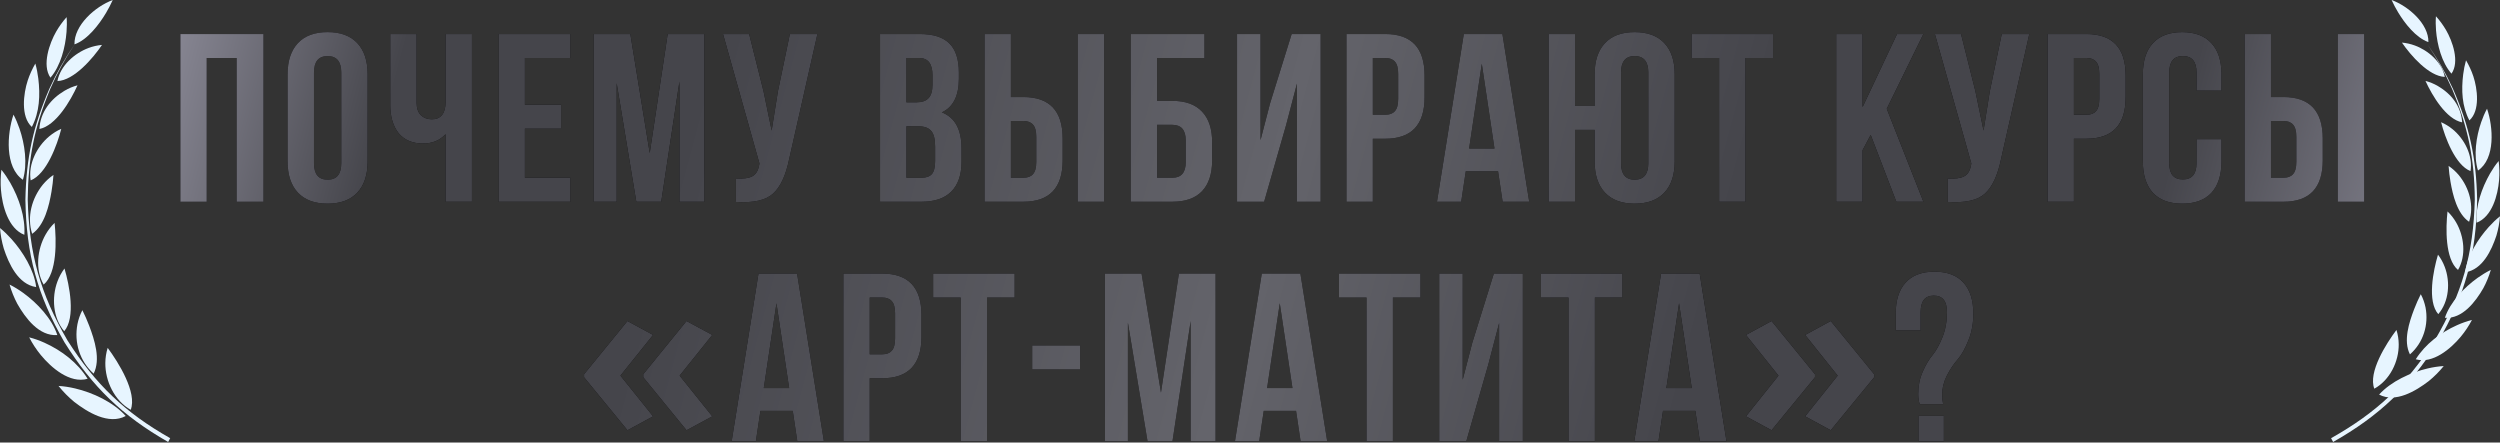
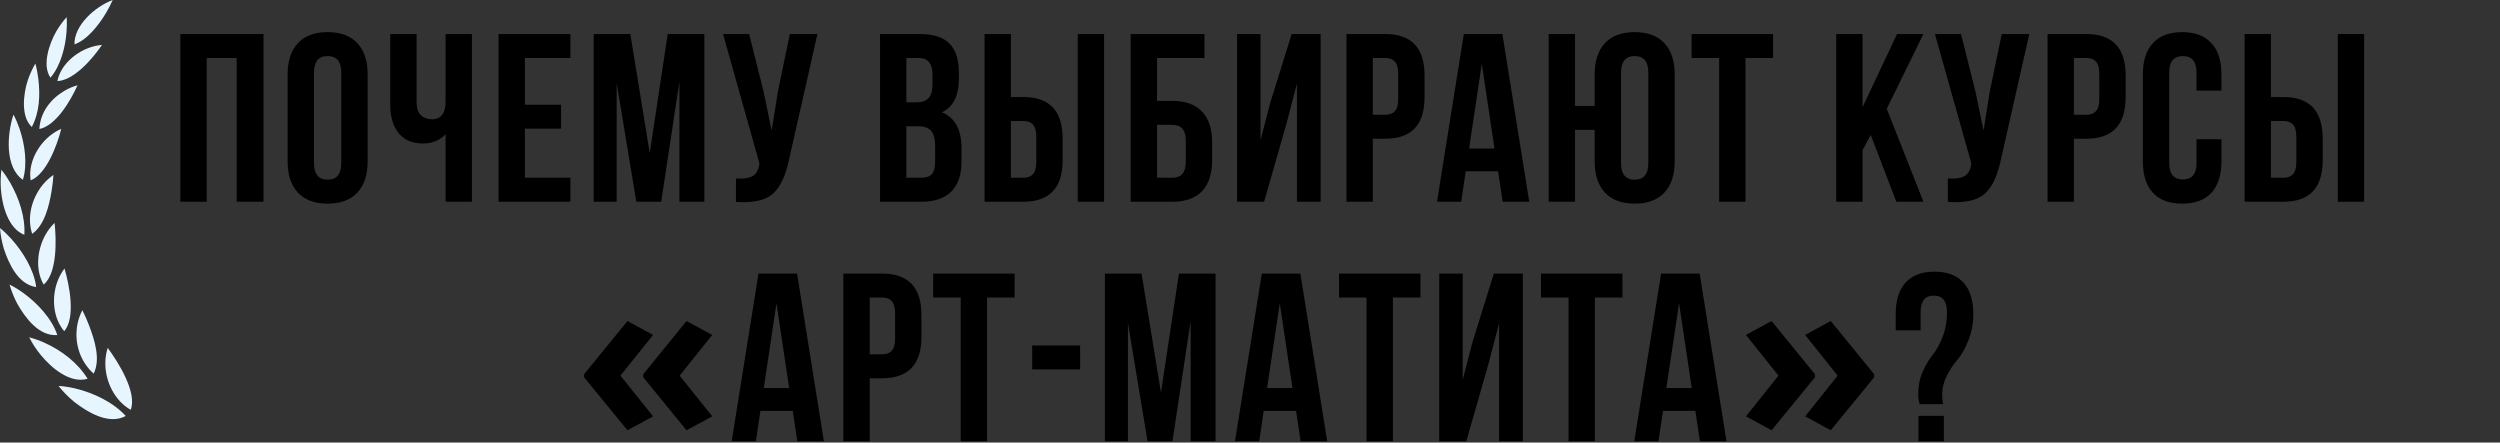
<svg xmlns="http://www.w3.org/2000/svg" width="3966" height="702" viewBox="0 0 3966 702" fill="none">
  <rect x="0" y="0" width="3966" height="702" fill="#333333" stroke="none" />
  <path d="M327.935 92.001V320.004H286.135V54.001H417.996V320.004H375.436V92.001H327.935ZM498.085 115.181V258.823C498.085 276.303 505.305 285.044 519.745 285.044C534.186 285.044 541.406 276.303 541.406 258.823V115.181C541.406 97.701 534.186 88.961 519.745 88.961C505.305 88.961 498.085 97.701 498.085 115.181ZM456.285 256.163V117.841C456.285 96.561 461.731 80.094 472.625 68.441C483.518 56.787 499.225 50.961 519.745 50.961C540.266 50.961 555.973 56.787 566.866 68.441C577.759 80.094 583.206 96.561 583.206 117.841V256.163C583.206 277.443 577.759 293.91 566.866 305.564C555.973 317.217 540.266 323.044 519.745 323.044C499.225 323.044 483.518 317.217 472.625 305.564C461.731 293.91 456.285 277.443 456.285 256.163ZM706.892 54.001H748.692V320.004H706.892V212.843C697.772 222.723 685.865 227.663 671.171 227.663C654.451 227.663 641.531 222.216 632.411 211.323C623.544 200.176 619.111 185.229 619.111 166.482V54.001H660.911V163.062C660.911 171.675 663.191 178.262 667.751 182.822C672.311 187.129 678.138 189.282 685.232 189.282C692.072 189.282 697.392 187.002 701.192 182.442C704.992 177.629 706.892 170.789 706.892 161.922V54.001ZM832.688 92.001V166.102H890.069V204.103H832.688V282.004H904.889V320.004H790.888V54.001H904.889V92.001H832.688ZM999.953 54.001L1030.73 242.863L1059.23 54.001H1117.37V320.004H1077.85V129.242L1048.97 320.004H1009.45L978.292 131.902V320.004H941.812V54.001H999.953ZM1296.74 54.001L1251.9 252.363C1246.58 278.203 1238.09 296.444 1226.44 307.084C1214.79 317.724 1195.15 322.157 1167.54 320.384V283.144C1178.94 283.904 1187.55 282.764 1193.38 279.724C1199.21 276.683 1202.88 270.603 1204.4 261.483L1204.78 259.203L1147.02 54.001H1188.44L1211.24 144.822L1224.16 207.143L1234.04 145.202L1253.04 54.001H1296.74ZM1459.19 54.001C1480.72 54.001 1496.43 59.067 1506.31 69.201C1516.19 79.081 1521.13 94.408 1521.13 115.181V124.682C1521.13 152.042 1512.13 169.902 1494.15 178.262C1514.92 186.369 1525.31 205.369 1525.31 235.263V256.923C1525.31 277.443 1519.86 293.15 1508.97 304.044C1498.33 314.684 1482.62 320.004 1461.85 320.004H1396.1V54.001H1459.19ZM1456.53 200.303H1437.91V282.004H1461.85C1469.19 282.004 1474.64 280.104 1478.19 276.303C1481.73 272.25 1483.51 265.41 1483.51 255.783V232.603C1483.51 220.443 1481.35 212.083 1477.05 207.523C1472.99 202.709 1466.15 200.303 1456.53 200.303ZM1458.05 92.001H1437.91V162.302H1454.25C1462.61 162.302 1468.81 160.149 1472.87 155.842C1477.17 151.535 1479.33 144.315 1479.33 134.182V119.362C1479.33 101.121 1472.23 92.001 1458.05 92.001ZM1623.44 320.004H1561.88V54.001H1603.68V153.942H1623.44C1664.99 153.942 1685.76 175.856 1685.76 219.683V254.263C1685.76 298.09 1664.99 320.004 1623.44 320.004ZM1603.68 282.004H1623.44C1630.28 282.004 1635.35 280.104 1638.64 276.303C1642.19 272.503 1643.96 266.043 1643.96 256.923V217.023C1643.96 207.903 1642.19 201.443 1638.64 197.642C1635.35 193.842 1630.28 191.942 1623.44 191.942H1603.68V282.004ZM1751.5 320.004H1709.7V54.001H1751.5V320.004ZM1859.84 320.004H1793.72V54.001H1910.76V92.001H1835.52V160.022H1859.84C1880.62 160.022 1896.32 165.722 1906.96 177.122C1917.6 188.269 1922.92 204.483 1922.92 225.763V254.263C1922.92 275.543 1917.6 291.884 1906.96 303.284C1896.32 314.431 1880.62 320.004 1859.84 320.004ZM1835.52 282.004H1859.84C1874.03 282.004 1881.12 273.643 1881.12 256.923V223.103C1881.12 206.383 1874.03 198.022 1859.84 198.022H1835.52V282.004ZM2040.36 198.022L2005.4 320.004H1962.46V54.001H1999.7V222.343L2014.9 163.822L2049.1 54.001H2095.08V320.004H2057.46V132.662L2040.36 198.022ZM2197.59 54.001C2239.14 54.001 2259.91 75.914 2259.91 119.741V154.322C2259.91 198.149 2239.14 220.063 2197.59 220.063H2177.83V320.004H2136.03V54.001H2197.59ZM2197.59 92.001H2177.83V182.062H2197.59C2204.43 182.062 2209.5 180.162 2212.79 176.362C2216.34 172.562 2218.11 166.102 2218.11 156.982V117.081C2218.11 107.961 2216.34 101.501 2212.79 97.701C2209.5 93.901 2204.43 92.001 2197.59 92.001ZM2383.4 54.001L2425.96 320.004H2383.78L2376.56 271.743H2325.26L2318.03 320.004H2279.65L2322.21 54.001H2383.4ZM2350.72 101.121L2330.58 235.643H2370.86L2350.72 101.121ZM2529.78 256.163V206.003H2498.62V320.004H2456.82V54.001H2498.62V168.002H2529.78V117.841C2529.78 96.561 2535.23 80.094 2546.12 68.441C2557.02 56.787 2572.72 50.961 2593.24 50.961C2613.76 50.961 2629.47 56.787 2640.36 68.441C2651.26 80.094 2656.71 96.561 2656.71 117.841V256.163C2656.71 277.443 2651.26 293.91 2640.36 305.564C2629.47 317.217 2613.76 323.044 2593.24 323.044C2572.72 323.044 2557.02 317.217 2546.12 305.564C2535.23 293.91 2529.78 277.443 2529.78 256.163ZM2571.58 115.181V258.823C2571.58 276.303 2578.8 285.044 2593.24 285.044C2607.68 285.044 2614.9 276.303 2614.9 258.823V115.181C2614.9 97.701 2607.68 88.961 2593.24 88.961C2578.8 88.961 2571.58 97.701 2571.58 115.181ZM2683.55 92.001V54.001H2812.75V92.001H2769.05V320.004H2727.25V92.001H2683.55ZM3008.34 320.004L2967.68 213.983L2954.76 238.303V320.004H2912.96V54.001H2954.76V169.902L3009.48 54.001H3051.28L2993.14 172.562L3051.28 320.004H3008.34ZM3219.27 54.001L3174.43 252.363C3169.11 278.203 3160.62 296.444 3148.97 307.084C3137.32 317.724 3117.68 322.157 3090.07 320.384V283.144C3101.47 283.904 3110.08 282.764 3115.91 279.724C3121.74 276.683 3125.41 270.603 3126.93 261.483L3127.31 259.203L3069.55 54.001H3110.97L3133.77 144.822L3146.69 207.143L3156.57 145.202L3175.57 54.001H3219.27ZM3309.79 54.001C3351.34 54.001 3372.11 75.914 3372.11 119.741V154.322C3372.11 198.149 3351.34 220.063 3309.79 220.063H3290.03V320.004H3248.23V54.001H3309.79ZM3309.79 92.001H3290.03V182.062H3309.79C3316.63 182.062 3321.69 180.162 3324.99 176.362C3328.53 172.562 3330.31 166.102 3330.31 156.982V117.081C3330.31 107.961 3328.53 101.501 3324.99 97.701C3321.69 93.901 3316.63 92.001 3309.79 92.001ZM3484.57 220.823H3524.09V256.163C3524.09 277.697 3518.77 294.29 3508.13 305.944C3497.49 317.344 3482.04 323.044 3461.77 323.044C3441.51 323.044 3426.05 317.344 3415.41 305.944C3404.77 294.29 3399.45 277.697 3399.45 256.163V117.841C3399.45 96.308 3404.77 79.841 3415.41 68.441C3426.05 56.787 3441.51 50.961 3461.77 50.961C3482.04 50.961 3497.49 56.787 3508.13 68.441C3518.77 79.841 3524.09 96.308 3524.09 117.841V143.682H3484.57V115.181C3484.57 97.701 3477.35 88.961 3462.91 88.961C3448.47 88.961 3441.25 97.701 3441.25 115.181V258.823C3441.25 276.05 3448.47 284.664 3462.91 284.664C3477.35 284.664 3484.57 276.05 3484.57 258.823V220.823ZM3622.42 320.004H3560.86V54.001H3602.66V153.942H3622.42C3663.96 153.942 3684.74 175.856 3684.74 219.683V254.263C3684.74 298.09 3663.96 320.004 3622.42 320.004ZM3602.66 282.004H3622.42C3629.26 282.004 3634.32 280.104 3637.62 276.303C3641.16 272.503 3642.94 266.043 3642.94 256.923V217.023C3642.94 207.903 3641.16 201.443 3637.62 197.642C3634.32 193.842 3629.26 191.942 3622.42 191.942H3602.66V282.004ZM3750.48 320.004H3708.68V54.001H3750.48V320.004ZM926.569 593.689L995.407 509.264L1036.04 531.345L984.274 595.916L1036.04 660.487L995.407 682.567L926.569 598.513V593.689ZM1020.46 593.689L1089.11 509.264L1129.93 531.345L1078.16 595.916L1129.93 660.487L1089.11 682.567L1020.46 598.513V593.689ZM1264.47 434.005L1307.03 700.009H1264.85L1257.63 651.748H1206.33L1199.11 700.009H1160.73L1203.29 434.005H1264.47ZM1231.79 481.126L1211.65 615.648H1251.93L1231.79 481.126ZM1399.45 434.005C1441 434.005 1461.78 455.919 1461.78 499.746V534.327C1461.78 578.154 1441 600.068 1399.45 600.068H1379.69V700.009H1337.89V434.005H1399.45ZM1399.45 472.006H1379.69V562.067H1399.45C1406.29 562.067 1411.36 560.167 1414.66 556.367C1418.2 552.567 1419.98 546.107 1419.98 536.987V497.086C1419.98 487.966 1418.2 481.506 1414.66 477.706C1411.36 473.906 1406.29 472.006 1399.45 472.006ZM1480.38 472.006V434.005H1609.58V472.006H1565.88V700.009H1524.08V472.006H1480.38ZM1637.49 586.007V548.007H1713.49V586.007H1637.49ZM1810.97 434.005L1841.75 622.868L1870.25 434.005H1928.39V700.009H1888.87V509.246L1859.99 700.009H1820.47L1789.31 511.906V700.009H1752.83V434.005H1810.97ZM2062.92 434.005L2105.48 700.009H2063.3L2056.08 651.748H2004.78L1997.56 700.009H1959.18L2001.74 434.005H2062.92ZM2030.24 481.126L2010.1 615.648H2050.38L2030.24 481.126ZM2124.19 472.006V434.005H2253.39V472.006H2209.69V700.009H2167.89V472.006H2124.19ZM2361.1 578.027L2326.14 700.009H2283.2V434.005H2320.44V602.348L2335.64 543.827L2369.84 434.005H2415.82V700.009H2378.2V512.666L2361.1 578.027ZM2444.61 472.006V434.005H2573.81V472.006H2530.11V700.009H2488.31V472.006H2444.61ZM2696.34 434.005L2738.9 700.009H2696.72L2689.5 651.748H2638.2L2630.98 700.009H2592.6L2635.16 434.005H2696.34ZM2663.66 481.126L2643.52 615.648H2683.8L2663.66 481.126ZM2973.15 598.513L2904.31 682.567L2863.67 660.487L2915.26 595.916L2863.67 531.345L2904.31 509.264L2973.15 593.689V598.513ZM2879.26 598.513L2810.42 682.567L2769.78 660.487L2821.37 595.916L2769.78 531.345L2810.42 509.264L2879.26 593.689V598.513ZM3082.6 641.108H3045.36C3043.84 636.548 3043.08 631.101 3043.08 624.768C3043.08 611.848 3045.49 600.068 3050.3 589.427C3055.12 578.534 3060.31 569.794 3065.88 563.207C3071.46 556.367 3076.65 546.994 3081.46 535.087C3086.28 523.18 3088.68 509.88 3088.68 495.186C3088.68 477.706 3081.72 468.966 3067.78 468.966C3053.85 468.966 3046.88 477.706 3046.88 495.186V524.067H3007.36V497.846C3007.36 476.313 3012.56 459.846 3022.94 448.446C3033.33 436.792 3048.66 430.965 3068.92 430.965C3089.19 430.965 3104.52 436.792 3114.9 448.446C3125.29 459.846 3130.48 476.313 3130.48 497.846C3130.48 513.3 3127.82 527.487 3122.5 540.407C3117.44 553.074 3111.86 562.954 3105.78 570.047C3099.7 576.887 3094 585.374 3088.68 595.507C3083.62 605.388 3081.08 615.648 3081.08 626.288C3081.08 631.861 3081.59 636.801 3082.6 641.108ZM3043.46 659.728H3083.74V700.009H3043.46V659.728Z" fill="black" />
-   <path d="M327.935 92.001V320.004H286.135V54.001H417.996V320.004H375.436V92.001H327.935ZM498.085 115.181V258.823C498.085 276.303 505.305 285.044 519.745 285.044C534.186 285.044 541.406 276.303 541.406 258.823V115.181C541.406 97.701 534.186 88.961 519.745 88.961C505.305 88.961 498.085 97.701 498.085 115.181ZM456.285 256.163V117.841C456.285 96.561 461.731 80.094 472.625 68.441C483.518 56.787 499.225 50.961 519.745 50.961C540.266 50.961 555.973 56.787 566.866 68.441C577.759 80.094 583.206 96.561 583.206 117.841V256.163C583.206 277.443 577.759 293.91 566.866 305.564C555.973 317.217 540.266 323.044 519.745 323.044C499.225 323.044 483.518 317.217 472.625 305.564C461.731 293.91 456.285 277.443 456.285 256.163ZM706.892 54.001H748.692V320.004H706.892V212.843C697.772 222.723 685.865 227.663 671.171 227.663C654.451 227.663 641.531 222.216 632.411 211.323C623.544 200.176 619.111 185.229 619.111 166.482V54.001H660.911V163.062C660.911 171.675 663.191 178.262 667.751 182.822C672.311 187.129 678.138 189.282 685.232 189.282C692.072 189.282 697.392 187.002 701.192 182.442C704.992 177.629 706.892 170.789 706.892 161.922V54.001ZM832.688 92.001V166.102H890.069V204.103H832.688V282.004H904.889V320.004H790.888V54.001H904.889V92.001H832.688ZM999.953 54.001L1030.73 242.863L1059.23 54.001H1117.37V320.004H1077.85V129.242L1048.97 320.004H1009.45L978.292 131.902V320.004H941.812V54.001H999.953ZM1296.74 54.001L1251.9 252.363C1246.58 278.203 1238.09 296.444 1226.44 307.084C1214.79 317.724 1195.15 322.157 1167.54 320.384V283.144C1178.94 283.904 1187.55 282.764 1193.38 279.724C1199.21 276.683 1202.88 270.603 1204.4 261.483L1204.78 259.203L1147.02 54.001H1188.44L1211.24 144.822L1224.16 207.143L1234.04 145.202L1253.04 54.001H1296.74ZM1459.19 54.001C1480.72 54.001 1496.43 59.067 1506.31 69.201C1516.19 79.081 1521.13 94.408 1521.13 115.181V124.682C1521.13 152.042 1512.13 169.902 1494.15 178.262C1514.92 186.369 1525.31 205.369 1525.31 235.263V256.923C1525.31 277.443 1519.86 293.15 1508.97 304.044C1498.33 314.684 1482.62 320.004 1461.85 320.004H1396.1V54.001H1459.19ZM1456.53 200.303H1437.91V282.004H1461.85C1469.19 282.004 1474.64 280.104 1478.19 276.303C1481.73 272.25 1483.51 265.41 1483.51 255.783V232.603C1483.51 220.443 1481.35 212.083 1477.05 207.523C1472.99 202.709 1466.15 200.303 1456.53 200.303ZM1458.05 92.001H1437.91V162.302H1454.25C1462.61 162.302 1468.81 160.149 1472.87 155.842C1477.17 151.535 1479.33 144.315 1479.33 134.182V119.362C1479.33 101.121 1472.23 92.001 1458.05 92.001ZM1623.44 320.004H1561.88V54.001H1603.68V153.942H1623.44C1664.99 153.942 1685.76 175.856 1685.76 219.683V254.263C1685.76 298.09 1664.99 320.004 1623.44 320.004ZM1603.68 282.004H1623.44C1630.28 282.004 1635.35 280.104 1638.64 276.303C1642.19 272.503 1643.96 266.043 1643.96 256.923V217.023C1643.96 207.903 1642.19 201.443 1638.64 197.642C1635.35 193.842 1630.28 191.942 1623.44 191.942H1603.68V282.004ZM1751.5 320.004H1709.7V54.001H1751.5V320.004ZM1859.84 320.004H1793.72V54.001H1910.76V92.001H1835.52V160.022H1859.84C1880.62 160.022 1896.32 165.722 1906.96 177.122C1917.6 188.269 1922.92 204.483 1922.92 225.763V254.263C1922.92 275.543 1917.6 291.884 1906.96 303.284C1896.32 314.431 1880.62 320.004 1859.84 320.004ZM1835.52 282.004H1859.84C1874.03 282.004 1881.12 273.643 1881.12 256.923V223.103C1881.12 206.383 1874.03 198.022 1859.84 198.022H1835.52V282.004ZM2040.36 198.022L2005.4 320.004H1962.46V54.001H1999.7V222.343L2014.9 163.822L2049.1 54.001H2095.08V320.004H2057.46V132.662L2040.36 198.022ZM2197.59 54.001C2239.14 54.001 2259.91 75.914 2259.91 119.741V154.322C2259.91 198.149 2239.14 220.063 2197.59 220.063H2177.83V320.004H2136.03V54.001H2197.59ZM2197.59 92.001H2177.83V182.062H2197.59C2204.43 182.062 2209.5 180.162 2212.79 176.362C2216.34 172.562 2218.11 166.102 2218.11 156.982V117.081C2218.11 107.961 2216.34 101.501 2212.79 97.701C2209.5 93.901 2204.43 92.001 2197.59 92.001ZM2383.4 54.001L2425.96 320.004H2383.78L2376.56 271.743H2325.26L2318.03 320.004H2279.65L2322.21 54.001H2383.4ZM2350.72 101.121L2330.58 235.643H2370.86L2350.72 101.121ZM2529.78 256.163V206.003H2498.62V320.004H2456.82V54.001H2498.62V168.002H2529.78V117.841C2529.78 96.561 2535.23 80.094 2546.12 68.441C2557.02 56.787 2572.72 50.961 2593.24 50.961C2613.76 50.961 2629.47 56.787 2640.36 68.441C2651.26 80.094 2656.71 96.561 2656.71 117.841V256.163C2656.71 277.443 2651.26 293.91 2640.36 305.564C2629.47 317.217 2613.76 323.044 2593.24 323.044C2572.72 323.044 2557.02 317.217 2546.12 305.564C2535.23 293.91 2529.78 277.443 2529.78 256.163ZM2571.58 115.181V258.823C2571.58 276.303 2578.8 285.044 2593.24 285.044C2607.68 285.044 2614.9 276.303 2614.9 258.823V115.181C2614.9 97.701 2607.68 88.961 2593.24 88.961C2578.8 88.961 2571.58 97.701 2571.58 115.181ZM2683.55 92.001V54.001H2812.75V92.001H2769.05V320.004H2727.25V92.001H2683.55ZM3008.34 320.004L2967.68 213.983L2954.76 238.303V320.004H2912.96V54.001H2954.76V169.902L3009.48 54.001H3051.28L2993.14 172.562L3051.28 320.004H3008.34ZM3219.27 54.001L3174.43 252.363C3169.11 278.203 3160.62 296.444 3148.97 307.084C3137.32 317.724 3117.68 322.157 3090.07 320.384V283.144C3101.47 283.904 3110.08 282.764 3115.91 279.724C3121.74 276.683 3125.41 270.603 3126.93 261.483L3127.31 259.203L3069.55 54.001H3110.97L3133.77 144.822L3146.69 207.143L3156.57 145.202L3175.57 54.001H3219.27ZM3309.79 54.001C3351.34 54.001 3372.11 75.914 3372.11 119.741V154.322C3372.11 198.149 3351.34 220.063 3309.79 220.063H3290.03V320.004H3248.23V54.001H3309.79ZM3309.79 92.001H3290.03V182.062H3309.79C3316.63 182.062 3321.69 180.162 3324.99 176.362C3328.53 172.562 3330.31 166.102 3330.31 156.982V117.081C3330.31 107.961 3328.53 101.501 3324.99 97.701C3321.69 93.901 3316.63 92.001 3309.79 92.001ZM3484.57 220.823H3524.09V256.163C3524.09 277.697 3518.77 294.29 3508.13 305.944C3497.49 317.344 3482.04 323.044 3461.77 323.044C3441.51 323.044 3426.05 317.344 3415.41 305.944C3404.77 294.29 3399.45 277.697 3399.45 256.163V117.841C3399.45 96.308 3404.77 79.841 3415.41 68.441C3426.05 56.787 3441.51 50.961 3461.77 50.961C3482.04 50.961 3497.49 56.787 3508.13 68.441C3518.77 79.841 3524.09 96.308 3524.09 117.841V143.682H3484.57V115.181C3484.57 97.701 3477.35 88.961 3462.91 88.961C3448.47 88.961 3441.25 97.701 3441.25 115.181V258.823C3441.25 276.05 3448.47 284.664 3462.91 284.664C3477.35 284.664 3484.57 276.05 3484.57 258.823V220.823ZM3622.42 320.004H3560.86V54.001H3602.66V153.942H3622.42C3663.96 153.942 3684.74 175.856 3684.74 219.683V254.263C3684.74 298.09 3663.96 320.004 3622.42 320.004ZM3602.66 282.004H3622.42C3629.26 282.004 3634.32 280.104 3637.62 276.303C3641.16 272.503 3642.94 266.043 3642.94 256.923V217.023C3642.94 207.903 3641.16 201.443 3637.62 197.642C3634.32 193.842 3629.26 191.942 3622.42 191.942H3602.66V282.004ZM3750.48 320.004H3708.68V54.001H3750.48V320.004ZM926.569 593.689L995.407 509.264L1036.04 531.345L984.274 595.916L1036.04 660.487L995.407 682.567L926.569 598.513V593.689ZM1020.46 593.689L1089.11 509.264L1129.93 531.345L1078.16 595.916L1129.93 660.487L1089.11 682.567L1020.46 598.513V593.689ZM1264.47 434.005L1307.03 700.009H1264.85L1257.63 651.748H1206.33L1199.11 700.009H1160.73L1203.29 434.005H1264.47ZM1231.79 481.126L1211.65 615.648H1251.93L1231.79 481.126ZM1399.45 434.005C1441 434.005 1461.78 455.919 1461.78 499.746V534.327C1461.78 578.154 1441 600.068 1399.45 600.068H1379.69V700.009H1337.89V434.005H1399.45ZM1399.45 472.006H1379.69V562.067H1399.45C1406.29 562.067 1411.36 560.167 1414.66 556.367C1418.2 552.567 1419.98 546.107 1419.98 536.987V497.086C1419.98 487.966 1418.2 481.506 1414.66 477.706C1411.36 473.906 1406.29 472.006 1399.45 472.006ZM1480.38 472.006V434.005H1609.58V472.006H1565.88V700.009H1524.08V472.006H1480.38ZM1637.49 586.007V548.007H1713.49V586.007H1637.49ZM1810.97 434.005L1841.75 622.868L1870.25 434.005H1928.39V700.009H1888.87V509.246L1859.99 700.009H1820.47L1789.31 511.906V700.009H1752.83V434.005H1810.97ZM2062.92 434.005L2105.48 700.009H2063.3L2056.08 651.748H2004.78L1997.56 700.009H1959.18L2001.74 434.005H2062.92ZM2030.24 481.126L2010.1 615.648H2050.38L2030.24 481.126ZM2124.19 472.006V434.005H2253.39V472.006H2209.69V700.009H2167.89V472.006H2124.19ZM2361.1 578.027L2326.14 700.009H2283.2V434.005H2320.44V602.348L2335.64 543.827L2369.84 434.005H2415.82V700.009H2378.2V512.666L2361.1 578.027ZM2444.61 472.006V434.005H2573.81V472.006H2530.11V700.009H2488.31V472.006H2444.61ZM2696.34 434.005L2738.9 700.009H2696.72L2689.5 651.748H2638.2L2630.98 700.009H2592.6L2635.16 434.005H2696.34ZM2663.66 481.126L2643.52 615.648H2683.8L2663.66 481.126ZM2973.15 598.513L2904.31 682.567L2863.67 660.487L2915.26 595.916L2863.67 531.345L2904.31 509.264L2973.15 593.689V598.513ZM2879.26 598.513L2810.42 682.567L2769.78 660.487L2821.37 595.916L2769.78 531.345L2810.42 509.264L2879.26 593.689V598.513ZM3082.6 641.108H3045.36C3043.84 636.548 3043.08 631.101 3043.08 624.768C3043.08 611.848 3045.49 600.068 3050.3 589.427C3055.12 578.534 3060.31 569.794 3065.88 563.207C3071.46 556.367 3076.65 546.994 3081.46 535.087C3086.28 523.18 3088.68 509.88 3088.68 495.186C3088.68 477.706 3081.72 468.966 3067.78 468.966C3053.85 468.966 3046.88 477.706 3046.88 495.186V524.067H3007.36V497.846C3007.36 476.313 3012.56 459.846 3022.94 448.446C3033.33 436.792 3048.66 430.965 3068.92 430.965C3089.19 430.965 3104.52 436.792 3114.9 448.446C3125.29 459.846 3130.48 476.313 3130.48 497.846C3130.48 513.3 3127.82 527.487 3122.5 540.407C3117.44 553.074 3111.86 562.954 3105.78 570.047C3099.7 576.887 3094 585.374 3088.68 595.507C3083.62 605.388 3081.08 615.648 3081.08 626.288C3081.08 631.861 3081.59 636.801 3082.6 641.108ZM3043.46 659.728H3083.74V700.009H3043.46V659.728Z" fill="url(#paint0_linear_7_6685)" />
  <path d="M102.496 143.878C80.274 156.983 63.899 178.083 62.457 204.643C88.656 199.456 111.775 160.181 122.964 135.336C115.752 137.209 108.89 140.134 102.496 143.878ZM78.285 216.109C58.558 232.412 44.484 260.181 48.656 286.157C73.685 276.328 90.8 229.994 97.194 204.37C90.371 207.373 84.016 211.351 78.285 216.109ZM67.876 293.021C50.41 314.667 42.418 343.996 50.995 370.947C70.566 357.491 77.857 326.68 81.716 303.825C83.198 295.088 84.211 286.313 84.835 277.498C78.48 281.827 72.788 287.093 67.876 293.021ZM72.32 372.117C59.104 395.284 55.439 427.733 69.279 451.486C90.839 433.272 89.553 380.931 86.59 353.63C80.936 359.051 76.18 365.33 72.32 372.117ZM91.151 446.454C81.716 471.728 83.9 504.333 101.872 525.433C120.391 503.826 110.138 452.422 102.301 425.939C97.623 432.18 93.88 439.122 91.151 446.454ZM122.847 514.318C117.389 543.218 126.434 573.015 148.579 592.75C159.924 570.051 150.021 539.318 141.561 516.931C138.364 508.467 134.699 500.16 130.684 492.087C126.98 499.068 124.368 506.595 122.847 514.318ZM167.097 575.785C166.785 604.685 181.678 635.691 207.371 650.122C217.858 622.743 187.838 574.77 170.84 551.876C168.384 559.599 167.175 567.672 167.097 575.785ZM140.625 76.054C118.169 84.361 95.751 104.213 91.073 128.628C117.311 127.614 147.448 92.59 161.795 71.256C154.583 71.88 147.448 73.519 140.625 76.054ZM167.994 20.827C157.234 38.885 138.754 63.183 118.13 70.398C117.428 40.289 150.528 10.569 178.871 0C175.635 7.137 172.01 14.119 167.994 20.827ZM60.741 124.455C63.938 150.742 62.886 177.575 50.527 201.406C32.398 184.986 37.271 148.09 43.977 127.653C47.018 118.371 51.268 109.244 56.063 100.82C58.246 108.542 59.767 116.46 60.741 124.455ZM30.956 204.097C39.338 228.512 43.938 260.103 36.336 285.26C7.291 265.33 11.15 212.209 21.404 181.827C25.146 188.964 28.304 196.452 30.956 204.097ZM16.335 290.057C30.215 314.628 40.351 344.191 38.636 372.507C13.022 362.6 3.548 326.446 1.52 301.25C0.663 290.603 0.936 279.877 2.222 269.308C7.485 275.782 12.164 282.803 16.335 290.057ZM18.402 379.449C36.297 399.496 54.153 428.24 57.389 455.425C28.772 451.174 13.84 418.412 5.926 394.075C2.846 383.544 0.858 372.663 0 361.742C6.589 367.086 12.71 373.092 18.402 379.449ZM36.959 464.746C59.026 480.698 82.223 505.23 90.956 531.556C61.794 533.662 40.273 504.45 27.525 482.063C22.339 472.313 18.207 462.016 15.127 451.408C22.768 455.23 30.059 459.754 36.959 464.746ZM70.566 543.725C97.857 556.05 123.159 575.317 138.988 600.902C110.722 609.014 81.093 583.117 64.718 563.187C57.622 554.529 51.423 545.09 46.277 535.145C54.581 537.251 62.73 540.215 70.566 543.725ZM119.066 616.19C147.487 622.899 179.69 637.915 199.456 659.951C172.361 674.498 138.793 653.866 117.623 637.446C108.5 629.958 100.196 621.456 92.828 612.251C101.677 612.758 110.489 614.162 119.066 616.19ZM105.537 50.741C103.666 74.767 96.219 104.642 80.04 123.207C66.239 103.316 78.48 68.565 89.163 50.039C93.88 41.888 99.416 34.205 105.693 27.184C106.278 34.985 106.161 42.902 105.537 50.741Z" fill="#E7F5FF" />
-   <path d="M118.309 70.516C102.706 93.993 90.985 115.442 79.613 141.259C54.54 201.784 44.643 251 43.983 316.595C46.157 402.663 63.816 465.957 107.131 540.171C151.687 610.134 197.99 654.279 269.986 695.149C268.899 697.138 267.812 699.127 266.764 701.155C193.876 659.388 147.068 614.423 102.318 543.135C59.004 467.79 41.616 403.599 40.296 316.595C41.655 250.61 52.212 201.238 78.371 140.713C90.17 114.974 102.24 93.759 118.309 70.516Z" fill="#E7F5FF" />
-   <path d="M3867.45 136.466C3888.81 148.896 3904.56 168.909 3905.95 194.101C3880.75 189.181 3858.52 151.929 3847.77 128.365C3854.7 130.14 3861.3 132.915 3867.45 136.466ZM3890.73 204.976C3909.69 220.439 3923.23 246.778 3919.22 271.415C3895.15 262.093 3878.69 218.146 3872.54 193.842C3879.07 196.69 3885.21 200.463 3890.73 204.976ZM3900.73 277.926C3917.53 298.457 3925.21 326.275 3916.97 351.837C3898.15 339.075 3891.14 309.851 3887.43 288.173C3886 279.887 3885.03 271.563 3884.43 263.203C3890.54 267.309 3896.01 272.303 3900.73 277.926ZM3896.46 352.947C3909.17 374.921 3912.69 405.699 3899.39 428.227C3878.65 410.952 3879.89 361.307 3882.74 335.413C3888.14 340.555 3892.75 346.51 3896.46 352.947ZM3878.35 423.455C3887.43 447.426 3885.33 478.352 3868.05 498.365C3850.24 477.871 3860.1 429.115 3867.63 403.997C3872.13 409.916 3875.73 416.501 3878.35 423.455ZM3847.88 487.822C3853.13 515.234 3844.43 543.496 3823.14 562.215C3812.23 540.685 3821.75 511.535 3829.88 490.301C3832.96 482.273 3836.48 474.394 3840.34 466.737C3843.9 473.358 3846.38 480.498 3847.88 487.822ZM3805.33 546.123C3805.63 573.534 3791.31 602.944 3766.61 616.631C3756.52 590.662 3785.39 545.161 3801.73 523.446C3804.05 530.771 3805.25 538.428 3805.33 546.123ZM3830.78 72.136C3852.38 80.015 3873.93 98.844 3878.43 122.002C3853.2 121.04 3824.22 87.821 3810.43 67.586C3817.36 68.177 3824.22 69.731 3830.78 72.136ZM3804.47 19.754C3814.81 36.882 3832.58 59.928 3852.41 66.772C3853.09 38.213 3821.26 10.025 3794.01 0C3797.12 6.77 3800.61 13.391 3804.47 19.754ZM3907.59 118.044C3904.52 142.977 3905.53 168.428 3917.42 191.03C3934.85 175.456 3930.16 140.461 3923.71 121.077C3920.79 112.273 3916.7 103.616 3912.09 95.626C3909.99 102.951 3908.53 110.46 3907.59 118.044ZM3936.24 193.583C3928.18 216.74 3923.75 246.704 3931.06 270.564C3958.99 251.661 3955.28 201.277 3945.42 172.46C3941.78 179.23 3938.75 186.332 3936.24 193.583ZM3950.29 275.115C3936.95 298.42 3927.2 326.46 3928.85 353.317C3953.48 343.921 3962.59 309.629 3964.54 285.731C3965.36 275.632 3965.1 265.459 3963.86 255.434C3958.76 261.575 3954.27 268.234 3950.29 275.115ZM3948.31 359.902C3931.1 378.916 3913.93 406.18 3910.82 431.963C3938.33 427.931 3952.69 396.857 3960.3 373.774C3963.26 363.786 3965.18 353.465 3966 343.107C3959.63 348.175 3953.74 353.872 3948.31 359.902ZM3930.46 440.805C3909.24 455.935 3886.94 479.203 3878.54 504.173C3906.58 506.171 3927.28 478.463 3939.53 457.229C3944.52 447.981 3948.49 438.215 3951.45 428.153C3944.11 431.778 3937.1 436.07 3930.46 440.805ZM3898.15 515.715C3871.91 527.405 3847.58 545.679 3832.36 569.946C3859.54 577.641 3888.03 553.078 3903.77 534.174C3910.59 525.962 3916.55 517.01 3921.5 507.577C3913.52 509.574 3905.68 512.386 3898.15 515.715ZM3851.51 584.447C3824.19 590.81 3793.22 605.052 3774.22 625.953C3800.27 639.751 3832.55 620.182 3852.9 604.608C3861.67 597.506 3869.66 589.441 3876.74 580.711C3868.23 581.192 3859.76 582.524 3851.51 584.447ZM3864.52 48.127C3866.32 70.915 3873.48 99.251 3889.04 116.86C3902.31 97.994 3890.54 65.033 3880.27 47.462C3875.73 39.73 3870.41 32.443 3864.37 25.784C3863.81 33.182 3863.92 40.692 3864.52 48.127Z" fill="#E7F5FF" />
-   <path d="M3851.04 70.516C3866.78 93.993 3878.6 115.442 3890.07 141.259C3915.36 201.784 3925.35 251 3926.01 316.595C3923.82 402.663 3906.01 465.957 3862.31 540.171C3817.37 610.134 3770.66 654.279 3698.03 695.149C3699.13 697.138 3700.22 699.127 3701.28 701.155C3774.81 659.388 3822.02 614.423 3867.17 543.135C3910.86 467.79 3928.4 403.599 3929.73 316.595C3928.36 250.61 3917.71 201.238 3891.32 140.713C3879.42 114.974 3867.21 93.759 3851.04 70.516Z" fill="#E7F5FF" />
  <defs>
    <linearGradient id="paint0_linear_7_6685" x1="258.522" y1="61.334" x2="3730.98" y2="988.408" gradientUnits="userSpaceOnUse">
      <stop stop-color="#8A8996" />
      <stop offset="0.104" stop-color="#45454B" />
      <stop offset="0.234" stop-color="#45454B" />
      <stop offset="0.49" stop-color="#64646B" />
      <stop offset="0.688" stop-color="#45454B" />
      <stop offset="0.87" stop-color="#45454B" />
      <stop offset="1" stop-color="#8A8996" />
    </linearGradient>
  </defs>
</svg>